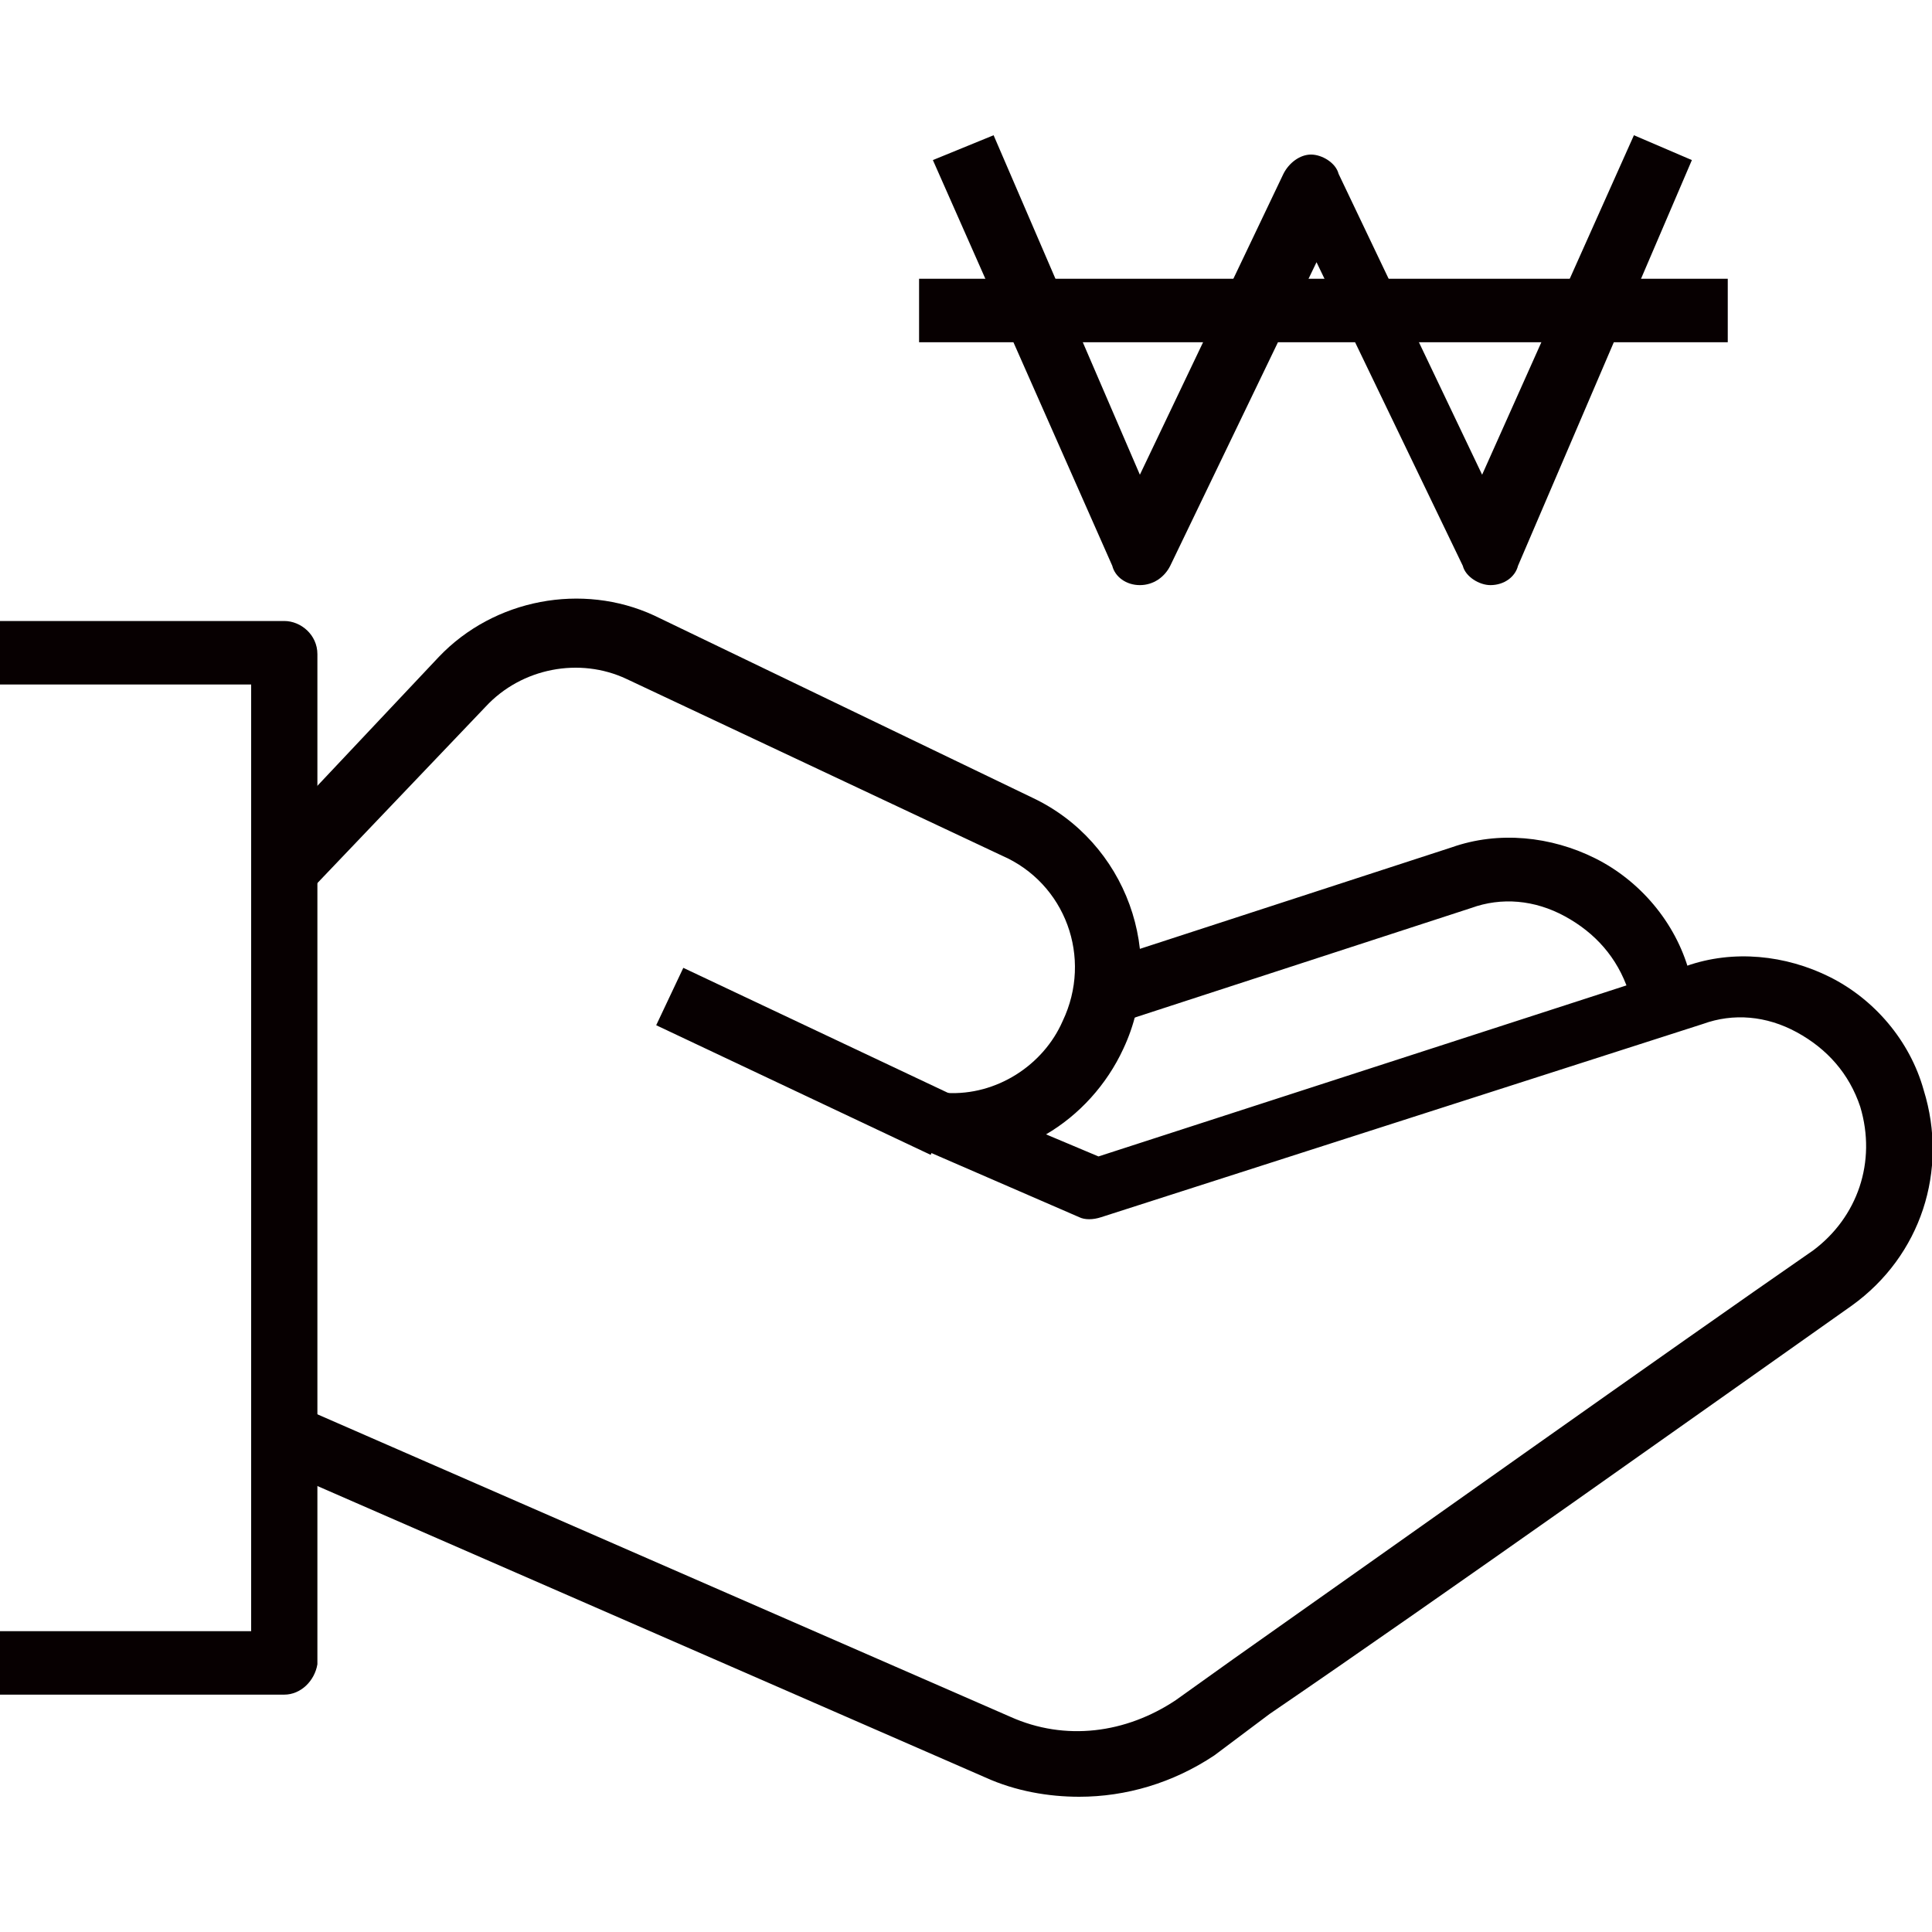
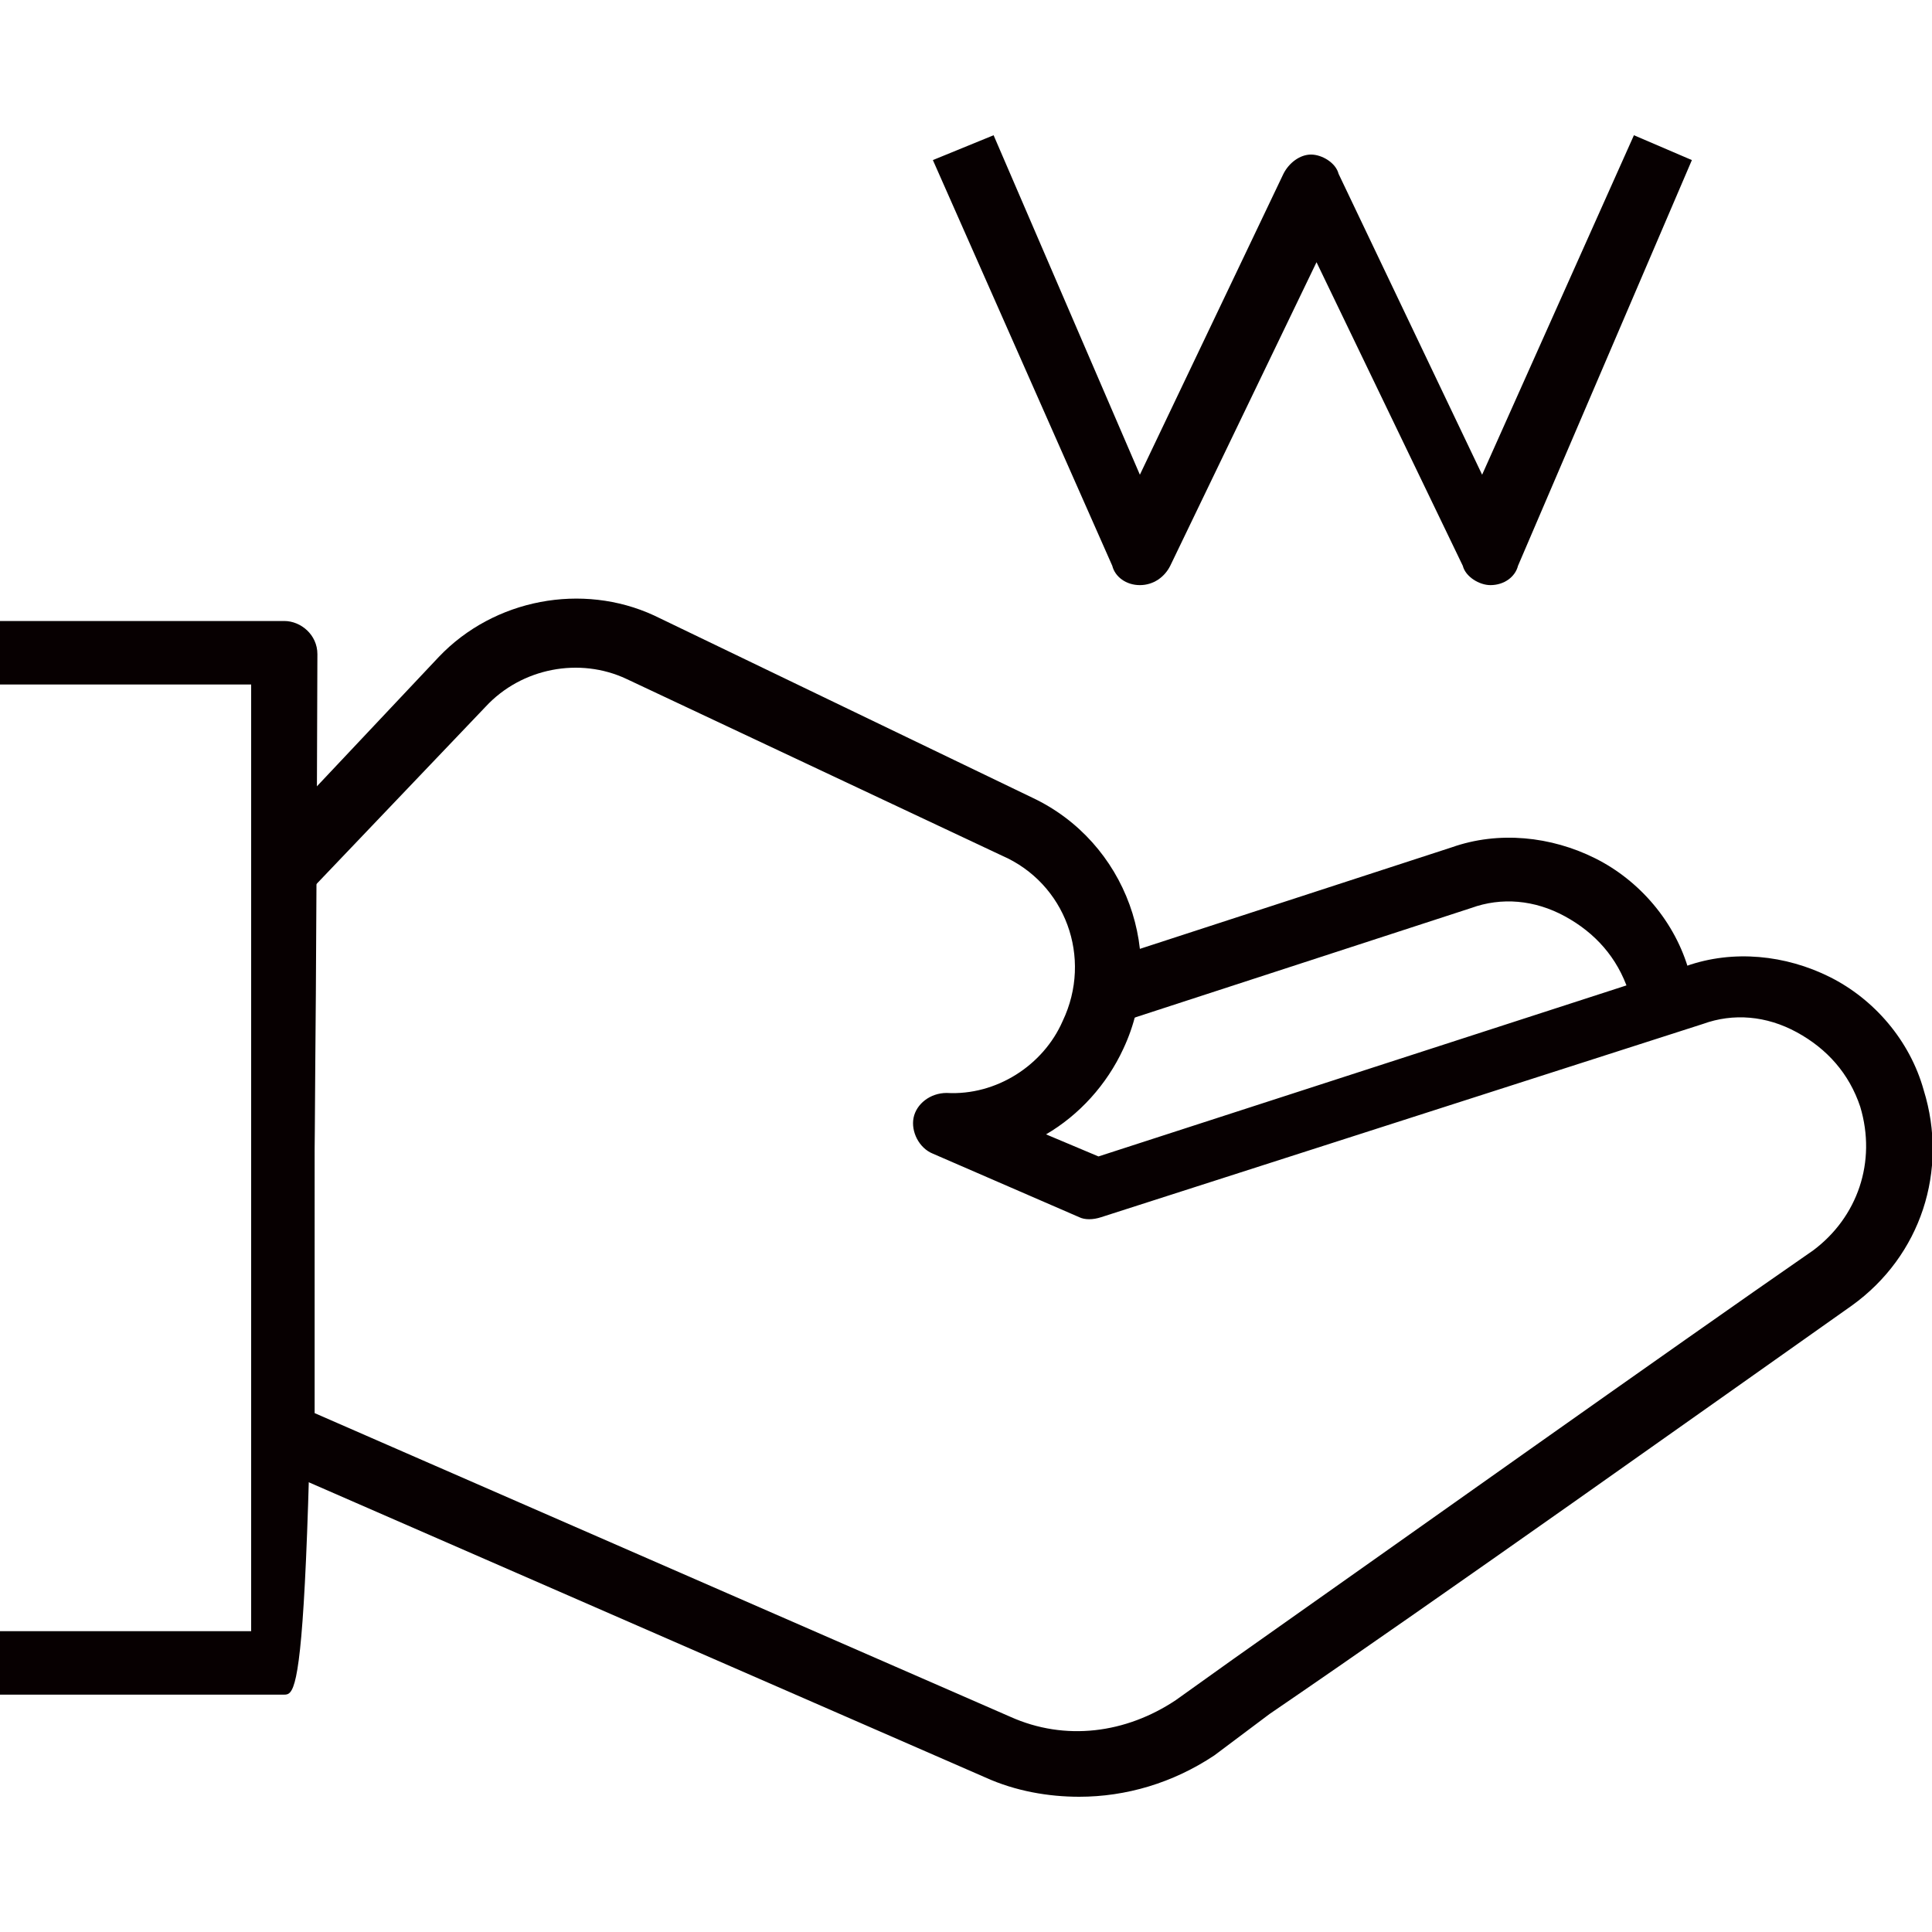
<svg xmlns="http://www.w3.org/2000/svg" version="1.1" id="레이어_1" x="0px" y="0px" viewBox="0 0 70 70" style="enable-background:new 0 0 70 70;" xml:space="preserve">
  <style type="text/css">
	.st0{fill:#070001;}
</style>
  <g>
-     <path class="st0" d="M10.3,61.4H0v-2.3h9.1V24.8H0v-2.3h10.3c0.6,0,1.2,0.5,1.2,1.2v36.6C11.4,60.9,10.9,61.4,10.3,61.4z" />
+     <path class="st0" d="M10.3,61.4H0v-2.3h9.1V24.8H0v-2.3h10.3c0.6,0,1.2,0.5,1.2,1.2C11.4,60.9,10.9,61.4,10.3,61.4z" />
    <path class="st0" d="M39.1,65.1c-1.1,0-2.3-0.2-3.4-0.7L9.8,53.1c-0.4-0.2-0.7-0.6-0.7-1.1V31.5c0-0.3,0.1-0.6,0.3-0.8l6.5-6.9   c2-2.1,5.2-2.7,7.8-1.5l13.7,6.6c3.4,1.6,4.9,5.7,3.3,9.1c-0.6,1.3-1.6,2.4-2.8,3.1l1.9,0.8L61.1,35c1.7-0.6,3.6-0.4,5.2,0.4   c1.6,0.8,2.9,2.3,3.4,4.1c0.9,2.9-0.1,6-2.6,7.8C62,50.9,52.3,57.8,46,62.1l-2,1.5C42.5,64.6,40.8,65.1,39.1,65.1z M11.4,51.2   l25.2,11c2,0.9,4.2,0.6,6-0.6l2.1-1.5c6.1-4.3,15.8-11.2,21-14.8c1.6-1.2,2.3-3.2,1.7-5.2c-0.4-1.2-1.2-2.1-2.3-2.7   c-1.1-0.6-2.3-0.7-3.4-0.3l-21.8,7c-0.3,0.1-0.6,0.1-0.8,0l-5.3-2.3c-0.5-0.2-0.8-0.8-0.7-1.3c0.1-0.5,0.6-0.9,1.2-0.9   c1.8,0.1,3.5-1,4.2-2.6c1.1-2.3,0.1-5-2.2-6l-13.6-6.4c-1.7-0.8-3.8-0.4-5.1,1l-6.2,6.5C11.4,32.1,11.4,51.2,11.4,51.2z" />
    <path class="st0" d="M40.4,37.1l-0.7-2.2l12.9-4.2c1.7-0.6,3.6-0.4,5.2,0.4c1.6,0.8,2.9,2.3,3.4,4.1c0.1,0.4,0.2,0.7,0.3,1.1   l-2.3,0.3c0-0.2-0.1-0.5-0.2-0.7c-0.4-1.2-1.2-2.1-2.3-2.7c-1.1-0.6-2.3-0.7-3.4-0.3L40.4,37.1z" />
-     <rect x="28.1" y="32.9" transform="matrix(0.427 -0.904 0.904 0.427 -17.965 48.5)" class="st0" width="2.3" height="11" />
    <g>
      <path class="st0" d="M54,21.2c-0.4,0-0.9-0.3-1-0.7l-5.3-11l-5.3,11c-0.2,0.4-0.6,0.7-1.1,0.7s-0.9-0.3-1-0.7L33.8,5.8L36,4.9    l5.3,12.3l5.2-10.9c0.2-0.4,0.6-0.7,1-0.7s0.9,0.3,1,0.7l5.2,10.9l5.5-12.3l2.1,0.9l-6.3,14.7C54.9,20.9,54.5,21.2,54,21.2    L54,21.2z" />
-       <rect x="33.3" y="10.1" class="st0" width="29.3" height="2.3" />
    </g>
  </g>
</svg>